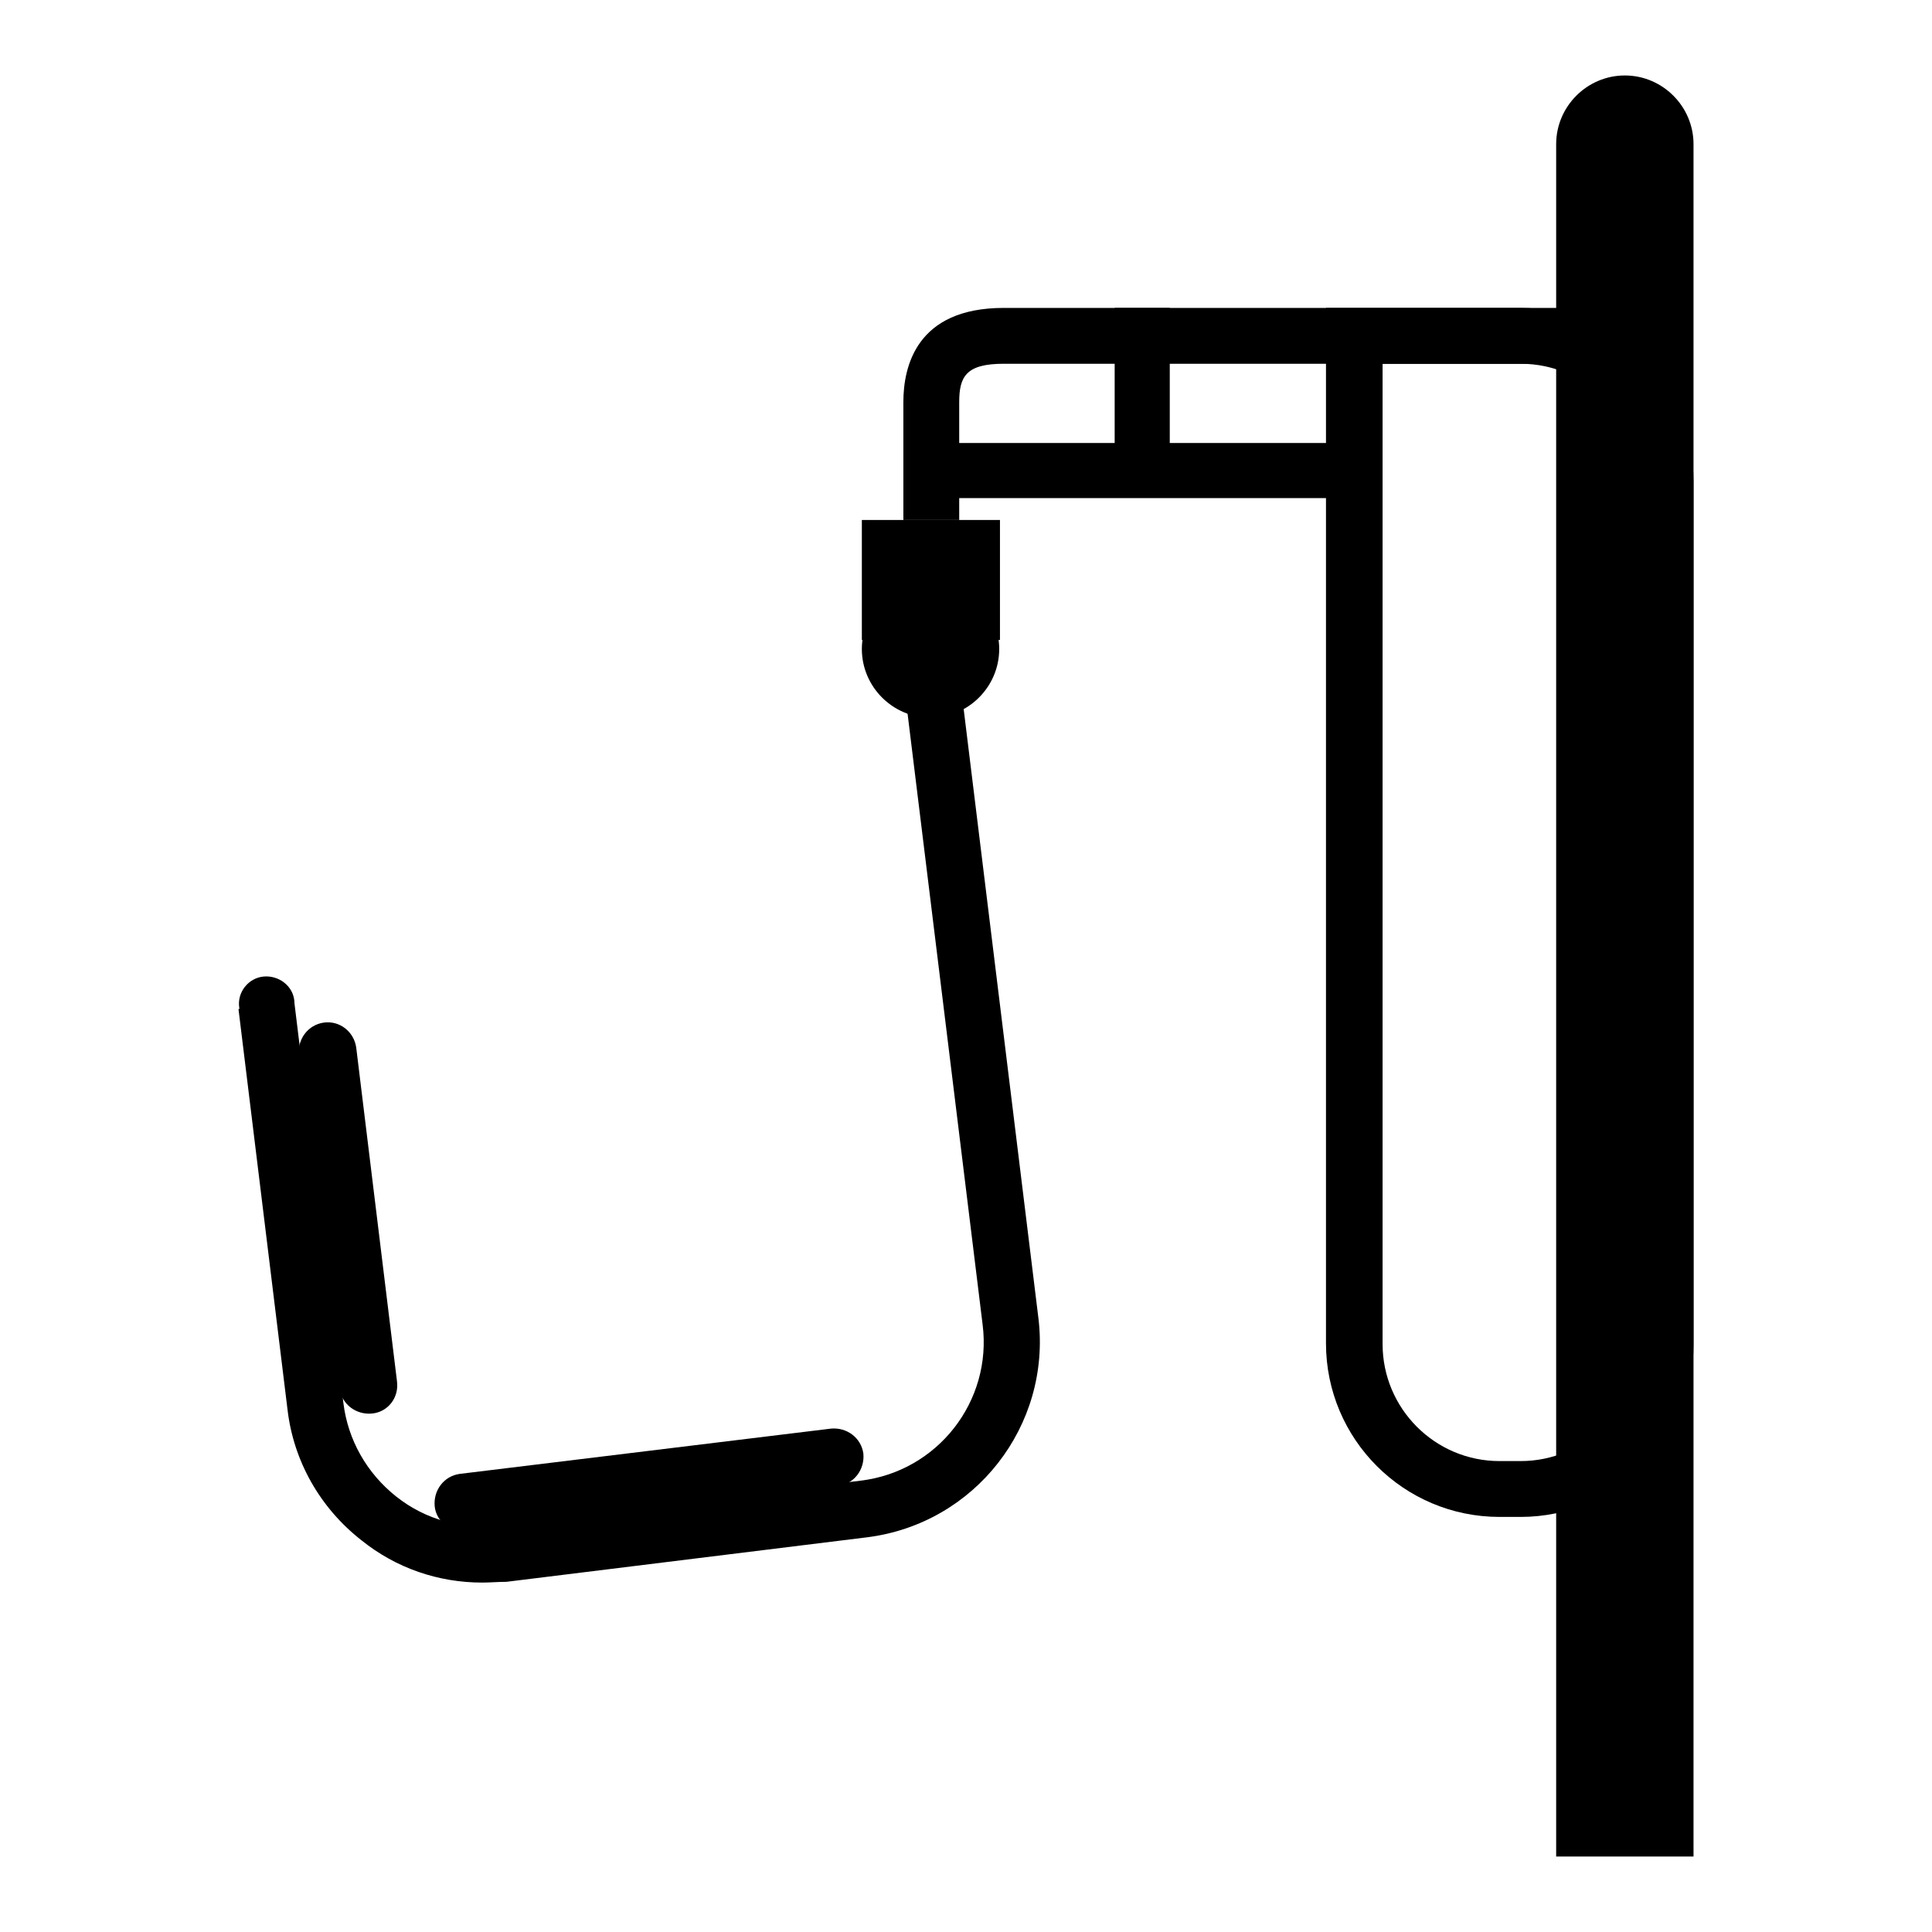
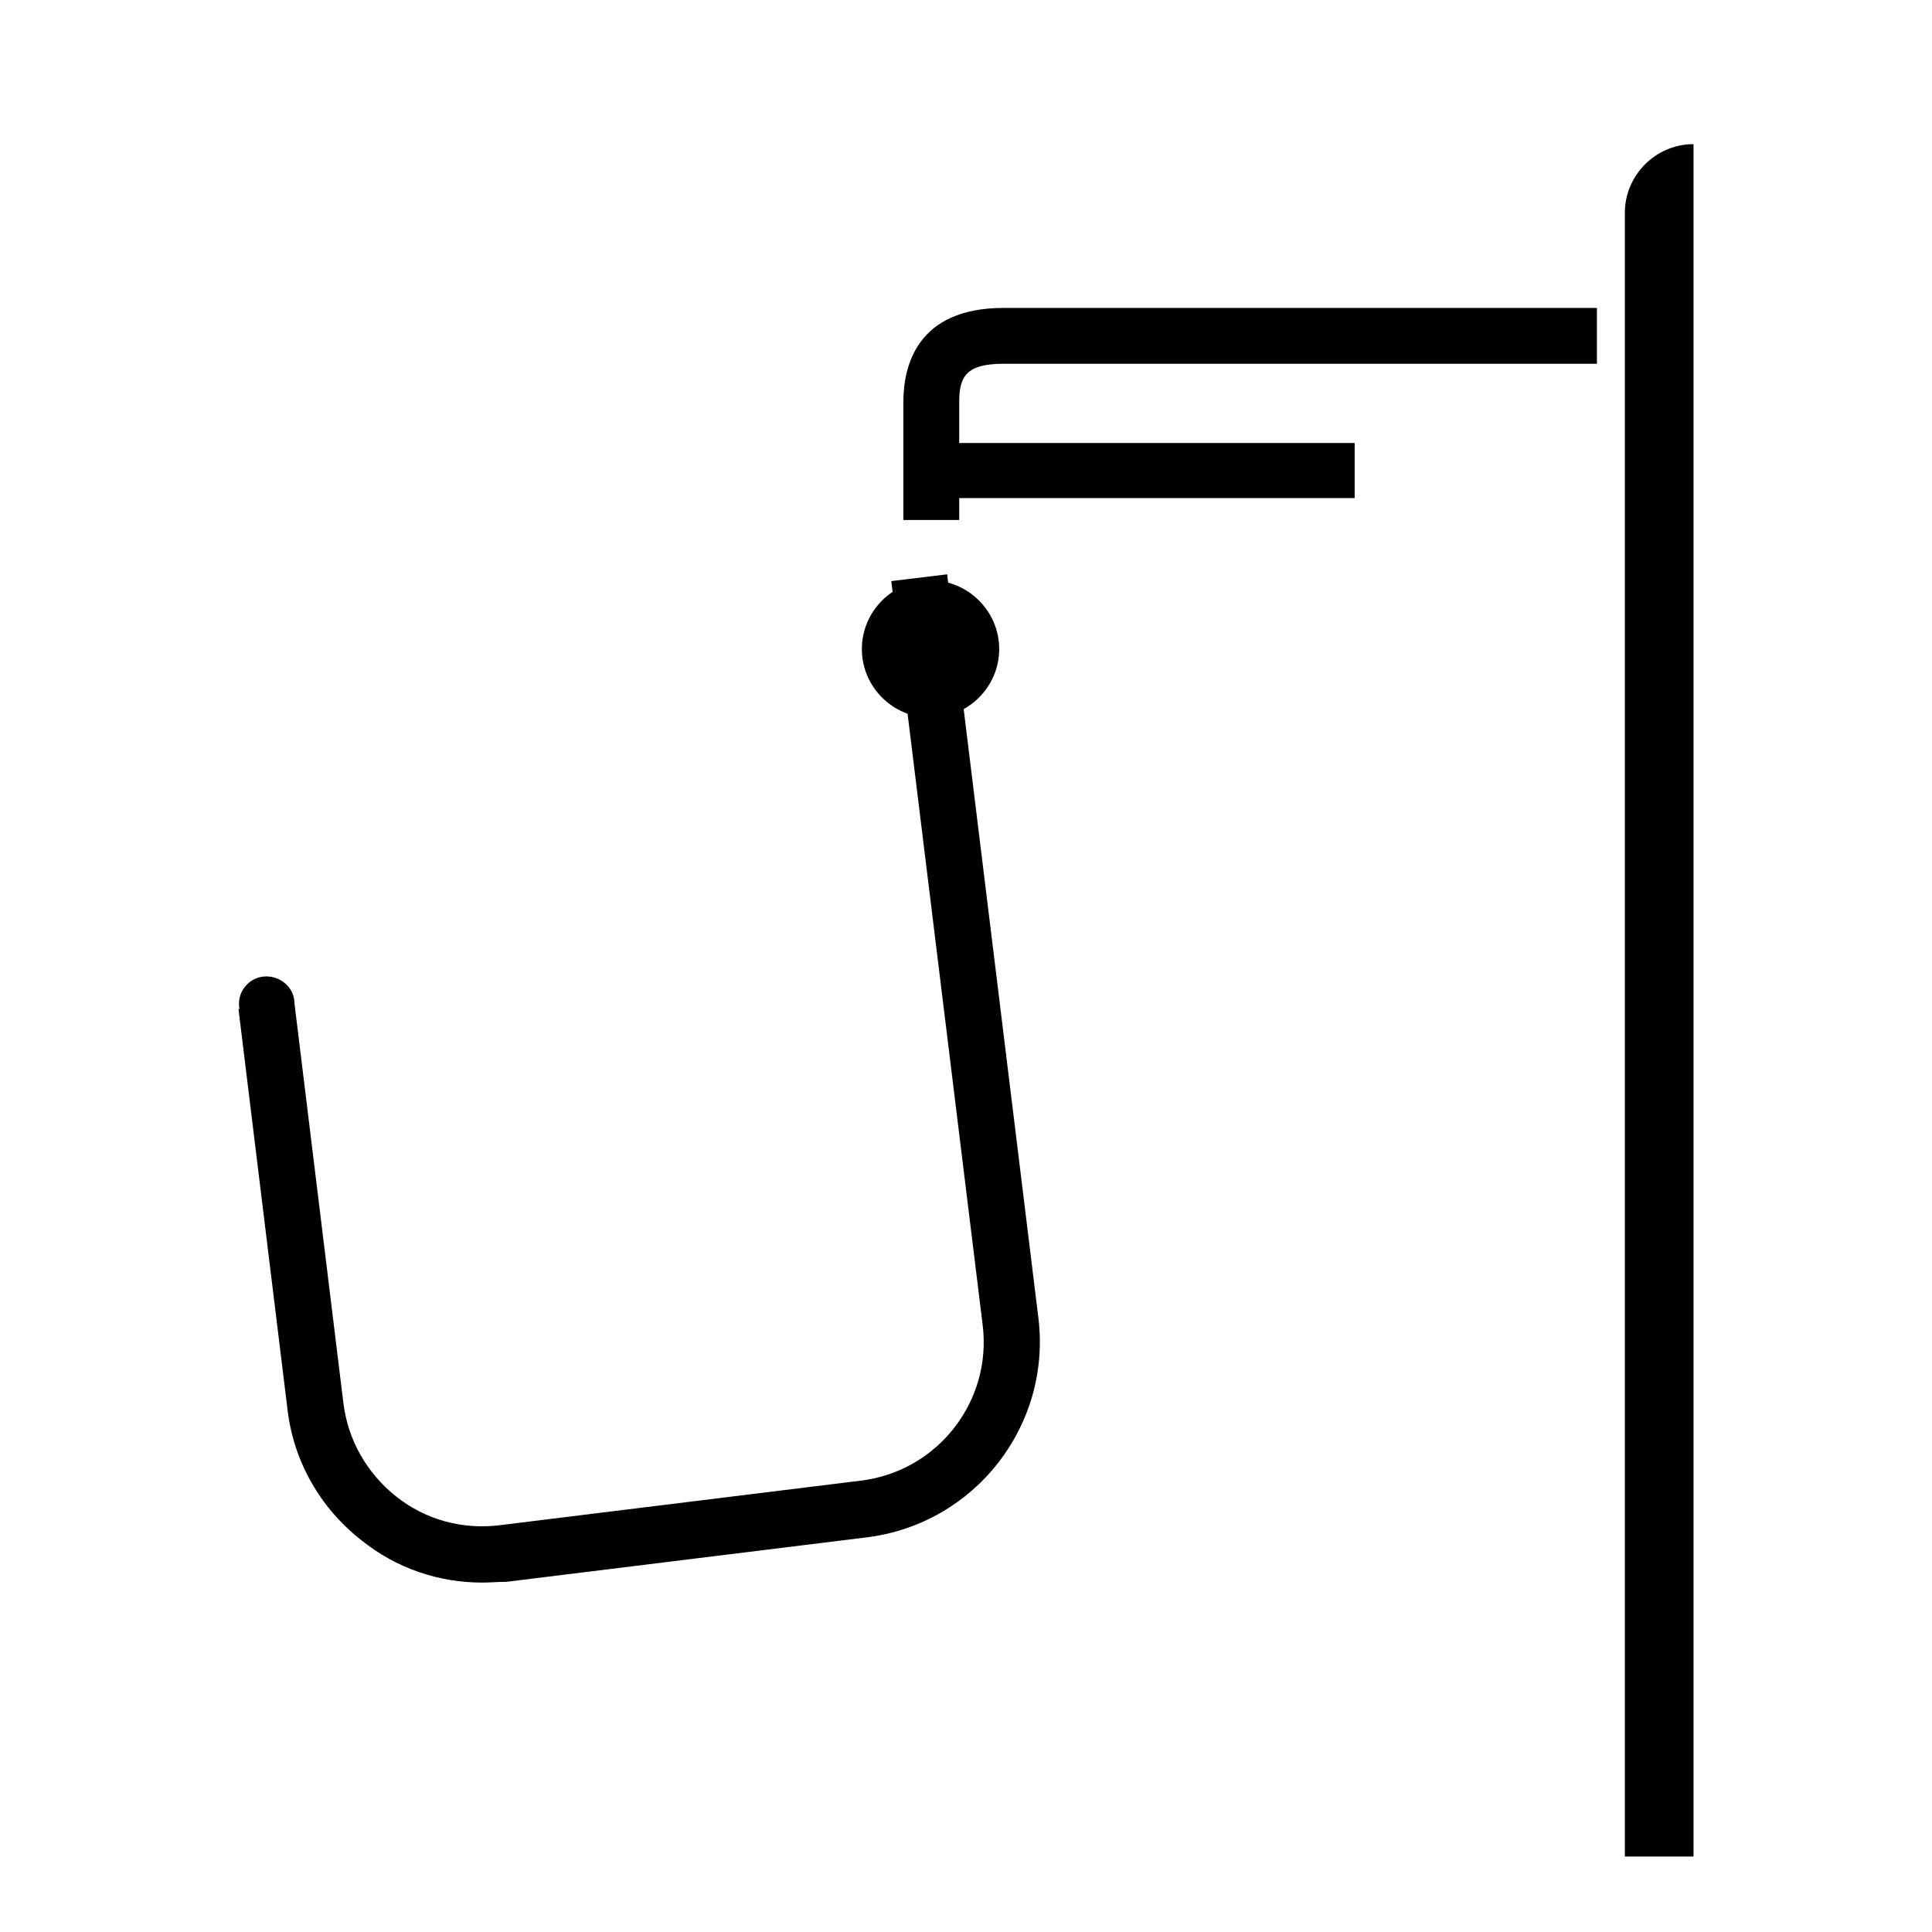
<svg xmlns="http://www.w3.org/2000/svg" version="1.1" x="0px" y="0px" viewBox="0 0 256 256" enable-background="new 0 0 256 256" xml:space="preserve">
  <g>
-     <path fill="#000000" d="M206.1,246h18.3V19.1c0-5-4.1-9.1-9.1-9.1c-5,0-9.1,4.1-9.1,9.1V246z" />
-     <path fill="#000000" d="M201.5,201h-2.8c-12.7,0-23-10.3-23-23V40.8h25.7c12.7,0,23,10.3,23,23v114.4 C224.4,190.7,214.1,201,201.5,201L201.5,201z M183.2,48.2v129.9c0,8.5,6.9,15.5,15.5,15.5h2.8c8.5,0,15.5-6.9,15.5-15.5V63.7 c0-8.5-6.9-15.5-15.5-15.5H183.2z" />
+     <path fill="#000000" d="M206.1,246h18.3V19.1c-5,0-9.1,4.1-9.1,9.1V246z" />
    <path fill="#000000" d="M127.1,68.9h-7.4V53.3c0-4.7,1.7-12.5,13.3-12.5h78.6v7.4H133c-5,0-5.9,1.7-5.9,5.1V68.9z" />
    <path fill="#000000" d="M114.2,86c0,5,4.1,9.1,9.1,9.1s9.1-4.1,9.1-9.1s-4.1-9.1-9.1-9.1S114.2,81,114.2,86L114.2,86z" />
    <path fill="#000000" d="M63.9,209.7c-5.8,0-11.4-1.9-16-5.6c-5.5-4.3-9-10.5-9.8-17.3l-6.5-53.1l7.4-0.9l6.5,53.1 c0.6,4.9,3.1,9.3,7,12.4s8.8,4.4,13.7,3.8l47.8-5.9c10.2-1.2,17.5-10.5,16.2-20.7L118.1,77l7.4-0.9l12.1,98.6 c1.7,14.2-8.4,27.2-22.7,29l-47.8,5.9C66,209.6,64.9,209.7,63.9,209.7z" />
-     <path fill="#000000" d="M49.3,187.3c-2.1,0.2-4-1.2-4.3-3.3l-5.4-44.2c-0.2-2.1,1.2-4,3.3-4.3s4,1.2,4.3,3.3l5.4,44.2 C52.9,185.2,51.4,187.1,49.3,187.3z M57.6,199.6c-0.2-2.1,1.2-4,3.3-4.3l49.2-6c2.1-0.2,4,1.2,4.3,3.3c0.2,2.1-1.2,4-3.3,4.3 l-49.2,6C59.7,203.1,57.8,201.6,57.6,199.6z" />
    <path fill="#000000" d="M31.7,133.5c0.2,2,2.1,3.4,4.1,3.2c2-0.2,3.4-2.1,3.2-4.1c-0.2-2-2.1-3.4-4.1-3.2 C32.9,129.6,31.4,131.5,31.7,133.5C31.7,133.5,31.7,133.5,31.7,133.5z" />
    <path fill="#000000" d="M123.3,58.7h56.2V66h-56.2V58.7z" />
-     <path fill="#000000" d="M147.7,61.6V40.8h7.3v20.7H147.7z M114.2,68.9h18.3v15.9h-18.3V68.9z" />
  </g>
</svg>